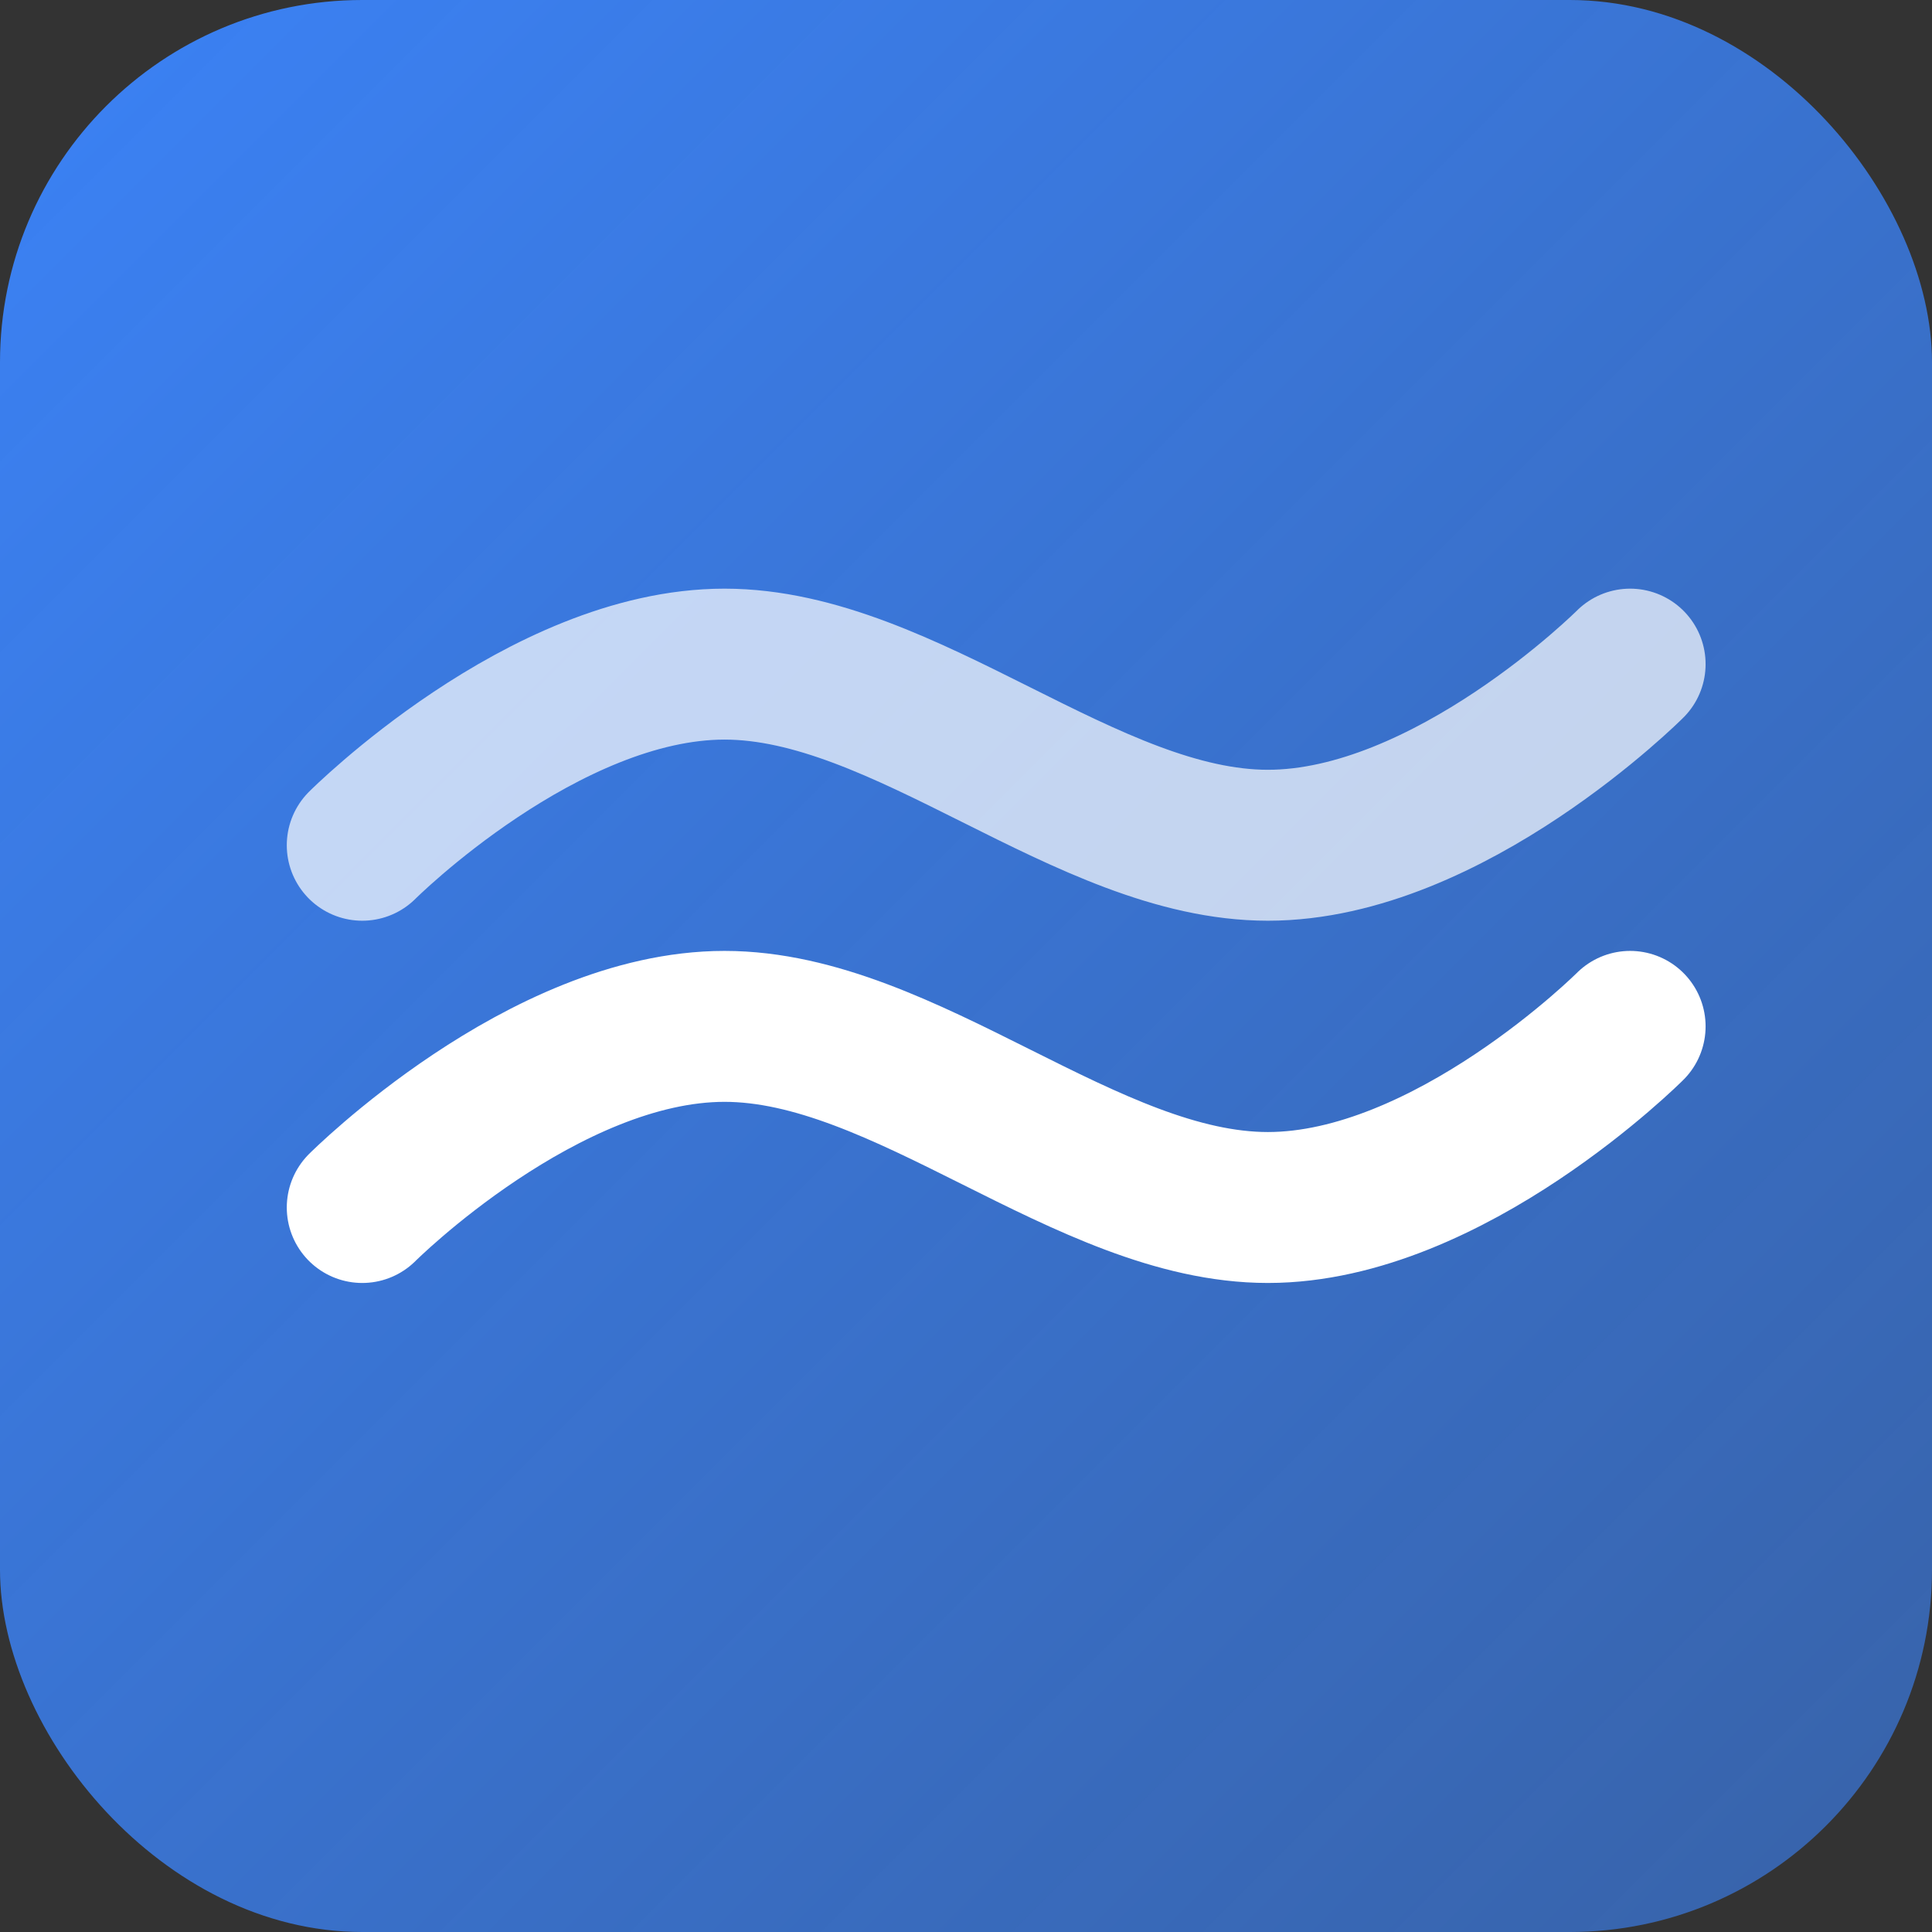
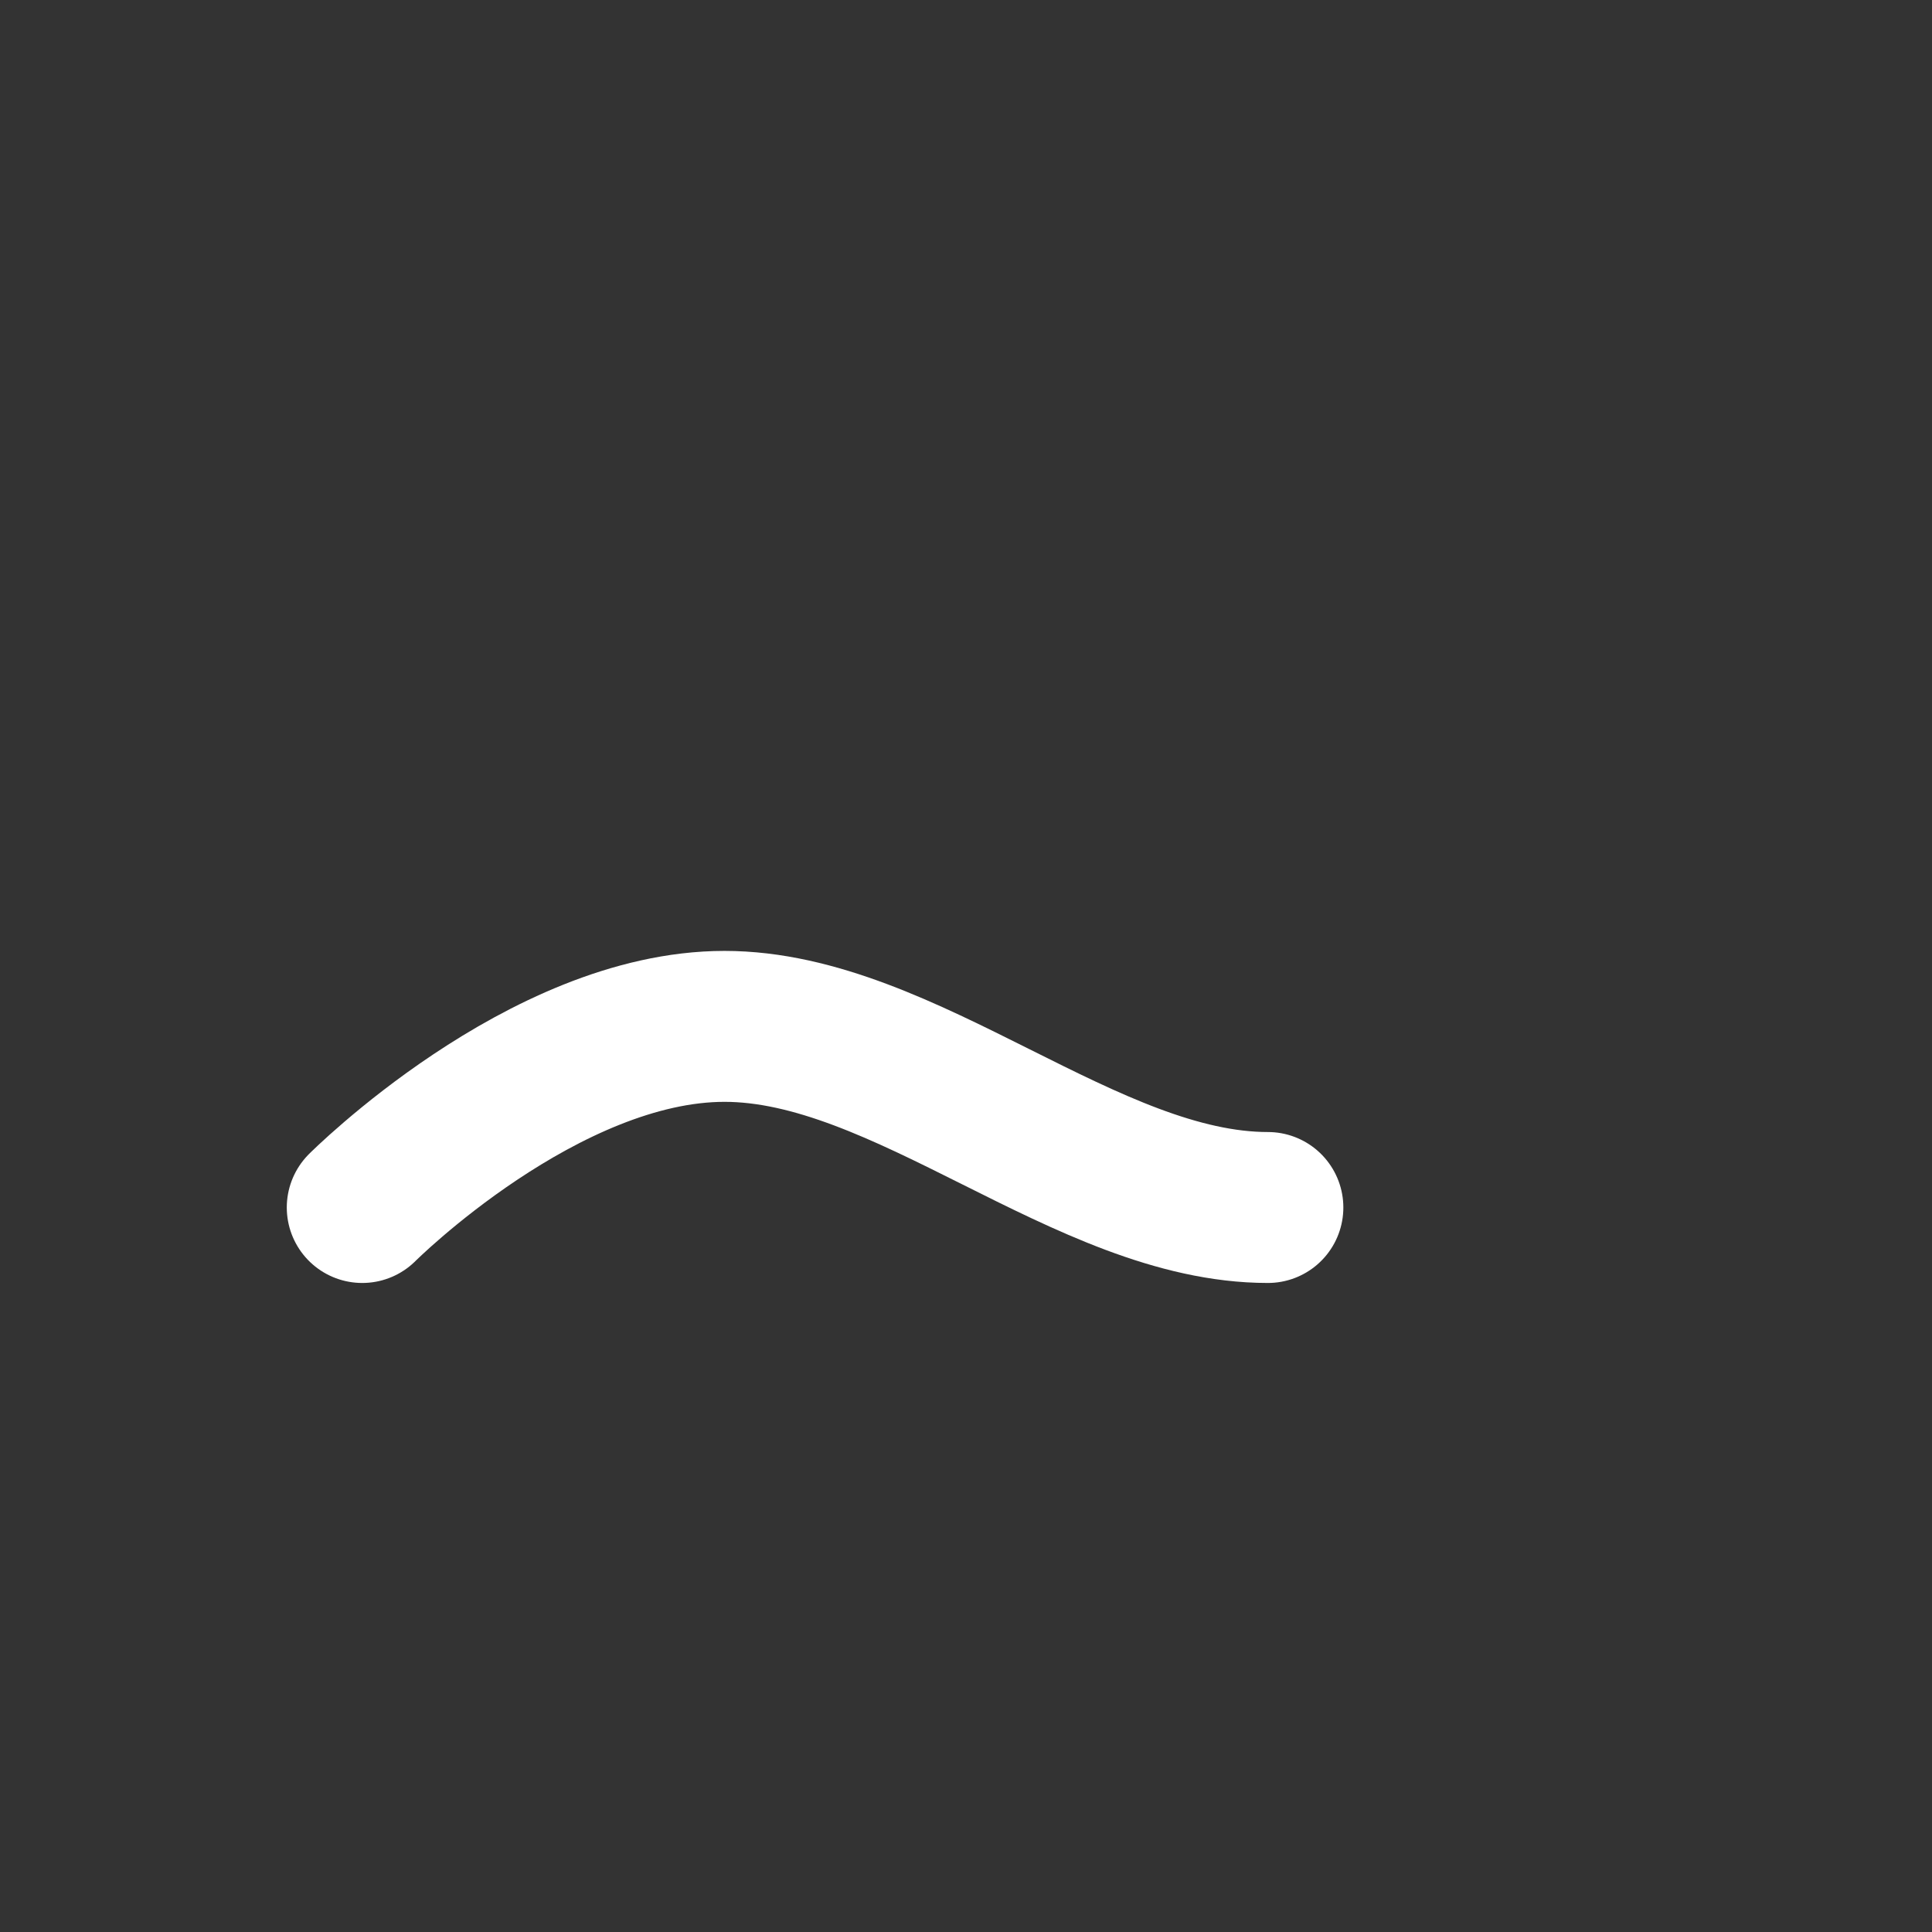
<svg xmlns="http://www.w3.org/2000/svg" width="32" height="32" viewBox="0 0 32 32" fill="none">
  <rect x="0" y="0" width="32" height="32" fill="#333333" stroke="none" />
  <defs>
    <linearGradient id="grad" x1="0%" y1="0%" x2="100%" y2="100%">
      <stop offset="0%" style="stop-color:#3b82f6;stop-opacity:1" />
      <stop offset="100%" style="stop-color:#3b82f6;stop-opacity:0.6" />
    </linearGradient>
  </defs>
-   <rect width="32" height="32" rx="6" fill="url(#grad)" />
-   <path d="M6 20C6 20 9 17 12 17C15 17 18 20 21 20C24 20 27 17 27 17" stroke="white" stroke-width="2.5" stroke-linecap="round" fill="none" />
-   <path d="M6 14C6 14 9 11 12 11C15 11 18 14 21 14C24 14 27 11 27 11" stroke="white" stroke-width="2.5" stroke-linecap="round" fill="none" opacity="0.7" />
+   <path d="M6 20C6 20 9 17 12 17C15 17 18 20 21 20" stroke="white" stroke-width="2.5" stroke-linecap="round" fill="none" />
</svg>